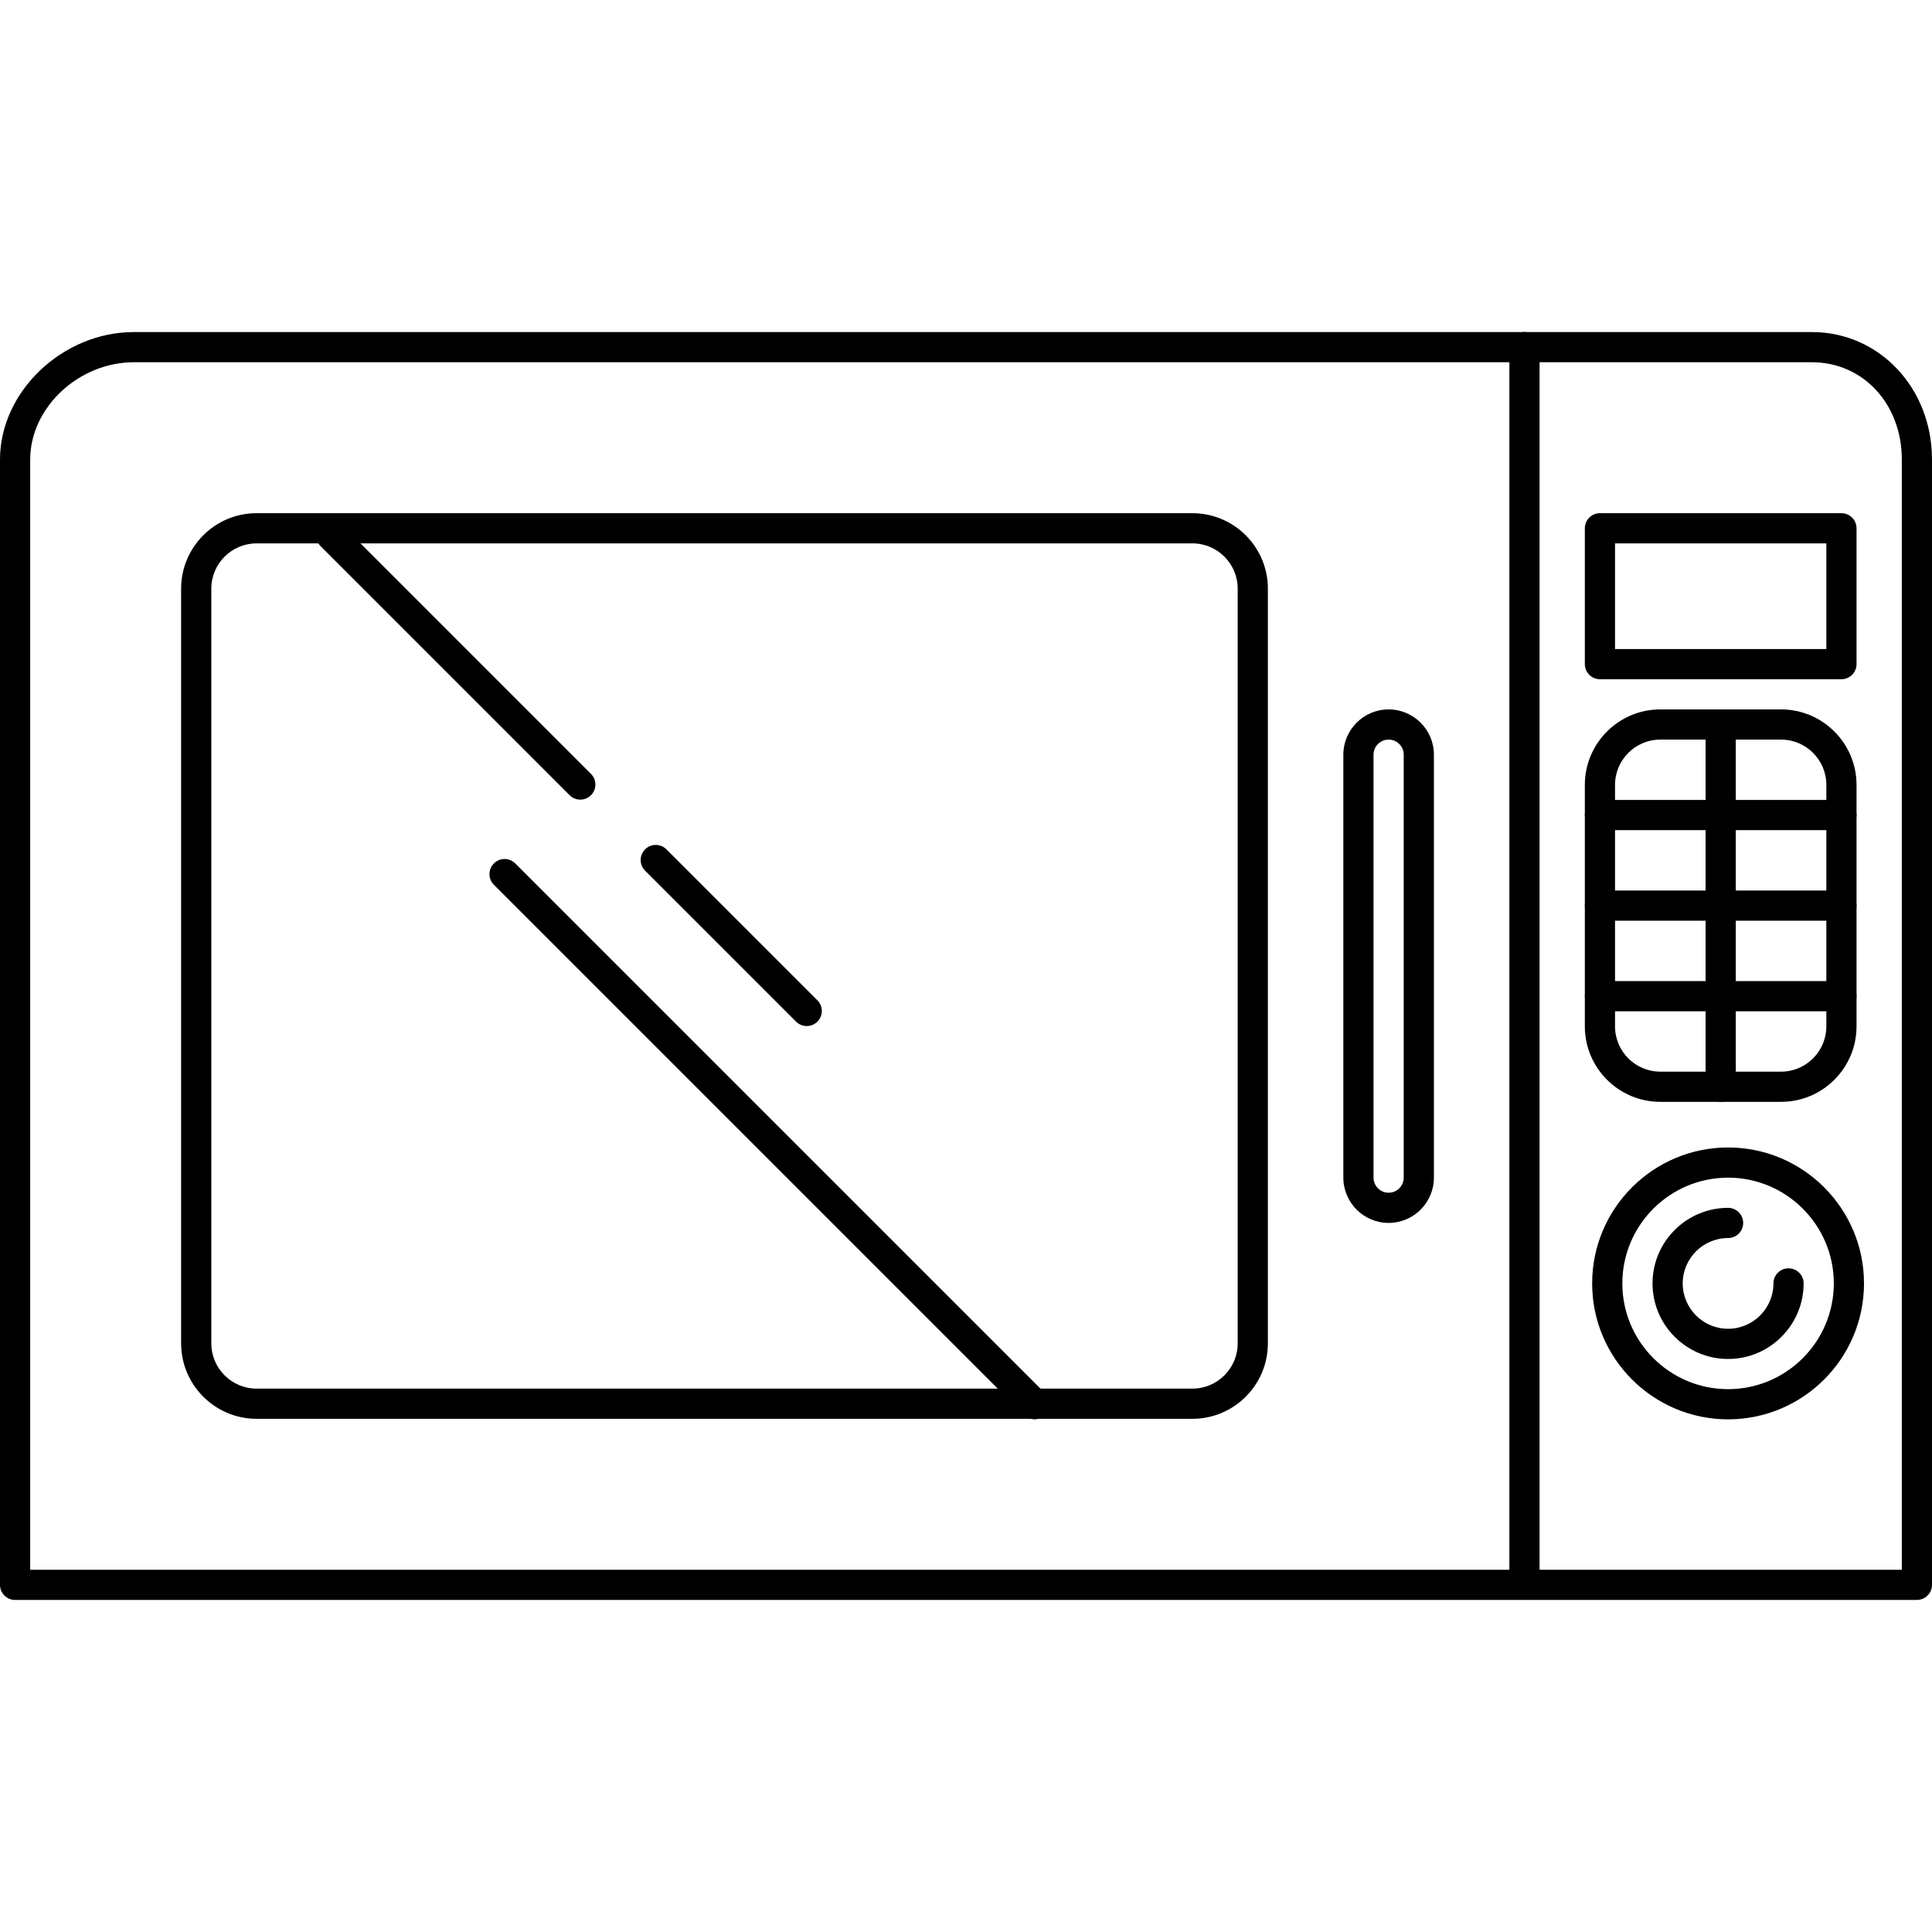
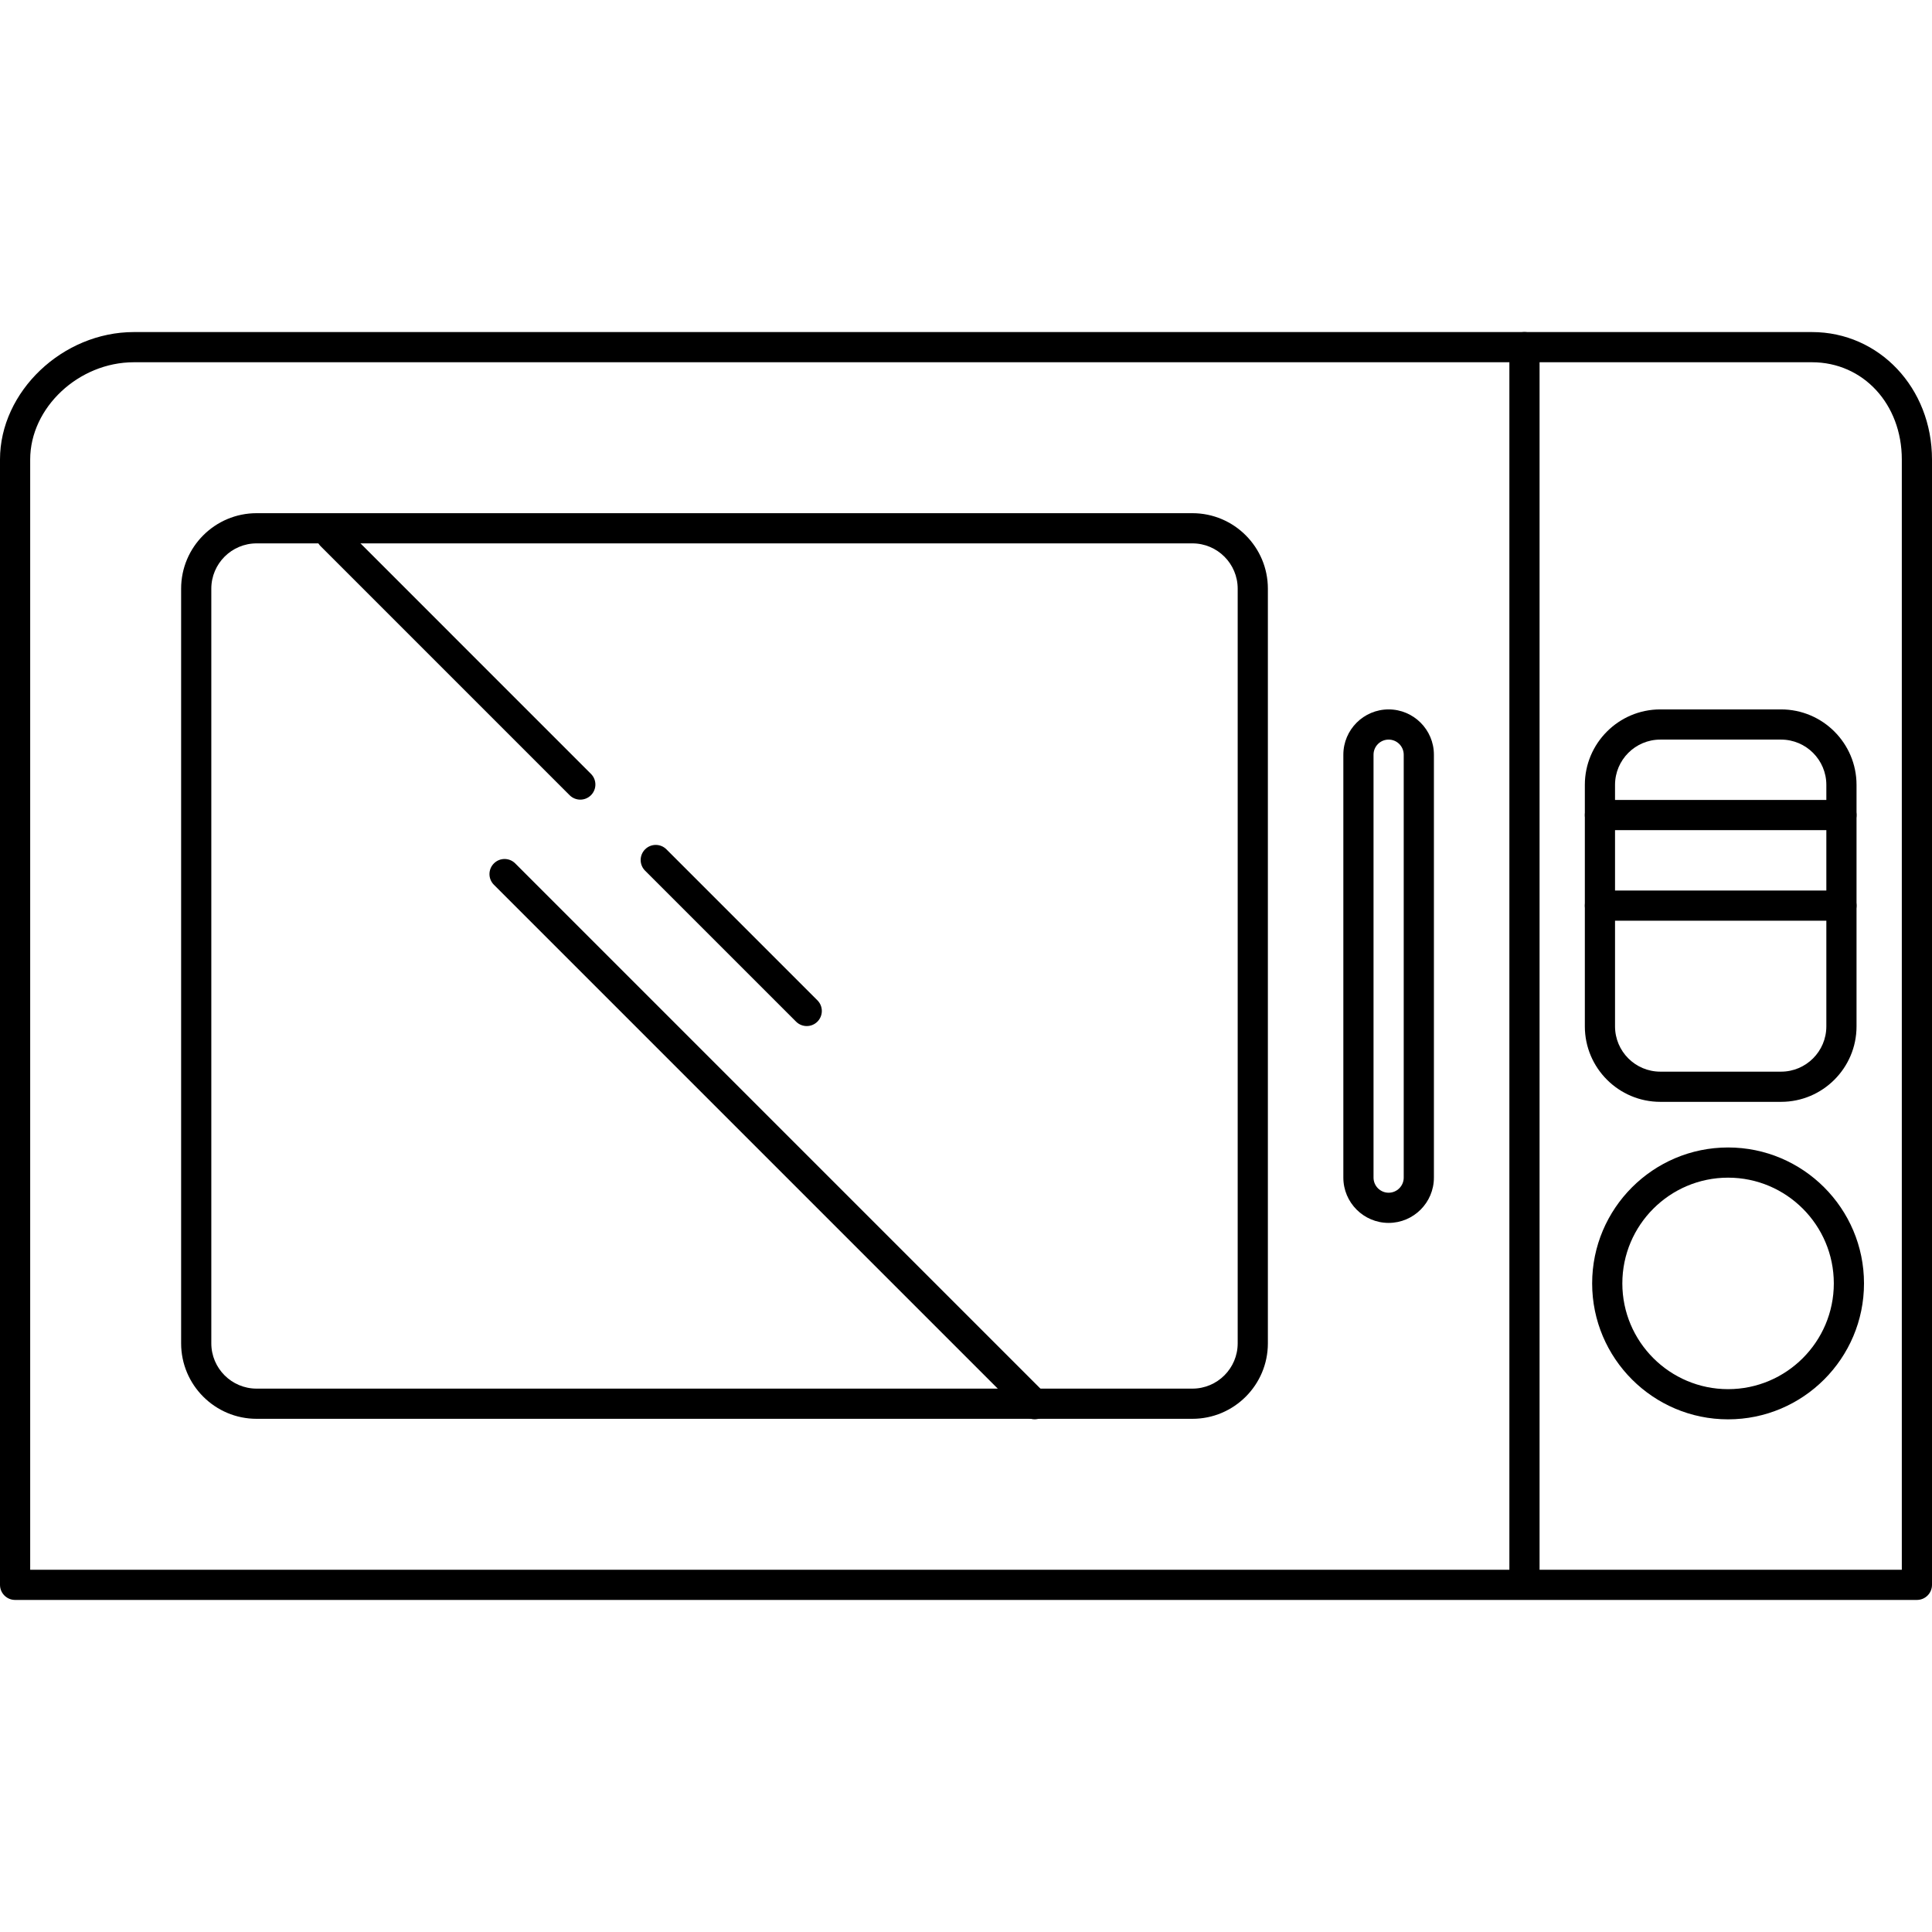
<svg xmlns="http://www.w3.org/2000/svg" fill="#000000" height="800px" width="800px" version="1.1" id="Layer_1" viewBox="0 0 512 512" xml:space="preserve">
  <g>
    <g>
      <path d="M480.184,88H35.472C16.576,88,0,103.776,0,121.764V420c0,2.212,1.792,4,4,4h504c2.208,0,4-1.788,4-4V121.764    C512,102.832,498.024,88,480.184,88z M504,416H8V121.764C8,108.04,20.836,96,35.472,96h444.712C493.76,96,504,107.076,504,121.764    V416z" />
    </g>
  </g>
  <g>
    <g>
      <path d="M404,88c-2.208,0-4,1.788-4,4v324c0,2.212,1.792,4,4,4s4-1.788,4-4V92C408,89.788,406.208,88,404,88z" />
    </g>
  </g>
  <g>
    <g>
-       <path d="M488,136h-64c-2.208,0-4,1.788-4,4v36c0,2.212,1.792,4,4,4h64c2.208,0,4-1.788,4-4v-36C492,137.788,490.208,136,488,136z     M484,172h-56v-28h56V172z" />
-     </g>
+       </g>
  </g>
  <g>
    <g>
      <path d="M472,188h-32c-11.028,0-20,8.972-20,20v64c0,11.028,8.972,20,20,20h32c11.028,0,20-8.972,20-20v-64    C492,196.972,483.028,188,472,188z M484,272c0,6.616-5.384,12-12,12h-32c-6.616,0-12-5.384-12-12v-64c0-6.616,5.384-12,12-12h32    c6.616,0,12,5.384,12,12V272z" />
    </g>
  </g>
  <g>
    <g>
      <path d="M368,188c-6.616,0-12,5.384-12,12v112.084c0,6.616,5.384,12,12,12c6.616,0,12-5.38,12-12V200    C380,193.384,374.616,188,368,188z M372,312.084c0,2.208-1.796,4-4,4c-2.204,0-4-1.792-4-4V200c0-2.208,1.796-4,4-4    c2.204,0,4,1.792,4,4V312.084z" />
    </g>
  </g>
  <g>
    <g>
      <path d="M316,136H68c-11.028,0-20,8.972-20,20v200c0,11.028,8.972,20,20,20h248c11.028,0,20-8.972,20-20V156    C336,144.972,327.028,136,316,136z M328,356c0,6.616-5.384,12-12,12H68c-6.616,0-12-5.384-12-12V156c0-6.616,5.384-12,12-12h248    c6.616,0,12,5.384,12,12V356z" />
    </g>
  </g>
  <g>
    <g>
      <path d="M488,236h-64c-2.208,0-4,1.788-4,4c0,2.212,1.792,4,4,4h64c2.208,0,4-1.788,4-4C492,237.788,490.208,236,488,236z" />
    </g>
  </g>
  <g>
    <g>
-       <path d="M488,260h-64c-2.208,0-4,1.788-4,4c0,2.212,1.792,4,4,4h64c2.208,0,4-1.788,4-4C492,261.788,490.208,260,488,260z" />
-     </g>
+       </g>
  </g>
  <g>
    <g>
      <path d="M488,212h-64c-2.208,0-4,1.788-4,4c0,2.212,1.792,4,4,4h64c2.208,0,4-1.788,4-4C492,213.788,490.208,212,488,212z" />
    </g>
  </g>
  <g>
    <g>
-       <path d="M456,188c-2.208,0-4,1.788-4,4v96c0,2.212,1.792,4,4,4s4-1.788,4-4v-96C460,189.788,458.208,188,456,188z" />
-     </g>
+       </g>
  </g>
  <g>
    <g>
      <path d="M457.96,304.092c-19.864,0-36.024,16.16-36.024,36.024c0,19.864,16.16,36.024,36.024,36.024s36.02-16.16,36.02-36.024    C493.98,320.252,477.82,304.092,457.96,304.092z M457.96,368.14c-15.452,0-28.024-12.572-28.024-28.024    c0-15.452,12.572-28.024,28.024-28.024c15.452,0,28.02,12.572,28.02,28.024C485.98,355.568,473.408,368.14,457.96,368.14z" />
    </g>
  </g>
  <g>
    <g>
-       <path d="M473.98,336.116c-2.208,0-4,1.788-4,4c0,6.628-5.392,12.024-12.02,12.024s-12.024-5.396-12.024-12.024    s5.396-12.024,12.024-12.024c2.208,0,4-1.788,4-4c0-2.212-1.792-4-4-4c-11.04,0-20.024,8.984-20.024,20.024    s8.984,20.024,20.024,20.024c11.04,0,20.02-8.984,20.02-20.024C477.98,337.904,476.188,336.116,473.98,336.116z" />
-     </g>
+       </g>
  </g>
  <g>
    <g>
      <path d="M156.612,205.084L90.62,139.088c-1.564-1.564-4.092-1.564-5.656,0c-1.564,1.564-1.564,4.092,0,5.656l65.992,65.996    c0.78,0.78,1.804,1.172,2.828,1.172s2.048-0.392,2.828-1.172C158.176,209.176,158.176,206.648,156.612,205.084z" />
    </g>
  </g>
  <g>
    <g>
      <path d="M216.62,265.092l-40.008-40.008c-1.564-1.564-4.092-1.564-5.656,0c-1.564,1.564-1.564,4.092,0,5.656l40.008,40.004    c0.78,0.78,1.804,1.172,2.828,1.172s2.048-0.388,2.828-1.168C218.184,269.184,218.184,266.656,216.62,265.092z" />
    </g>
  </g>
  <g>
    <g>
      <path d="M277.02,369.296l-140.476-140.48c-1.564-1.564-4.092-1.564-5.656,0c-1.564,1.564-1.564,4.092,0,5.656l140.476,140.48    c0.78,0.78,1.804,1.172,2.828,1.172s2.048-0.388,2.828-1.172C278.584,373.388,278.584,370.86,277.02,369.296z" />
    </g>
  </g>
</svg>